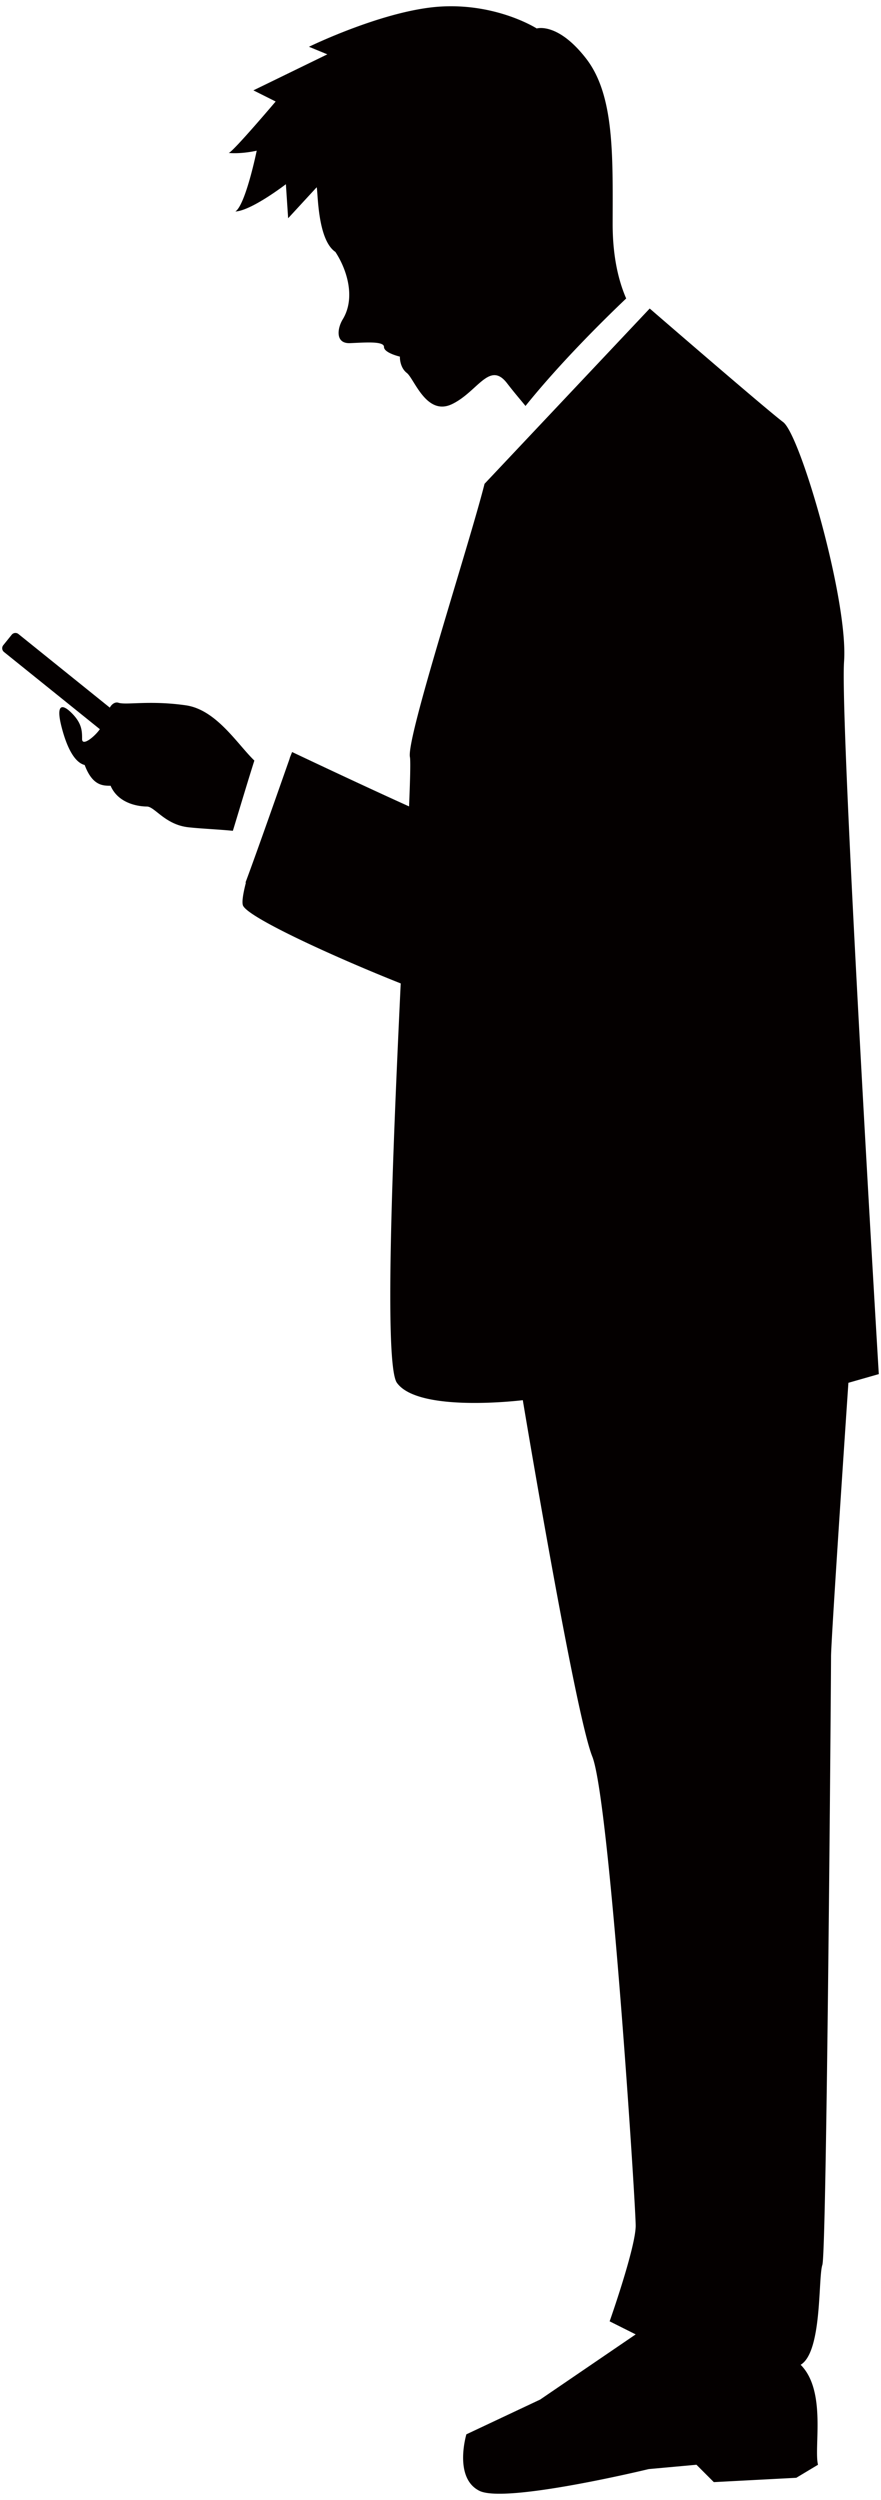
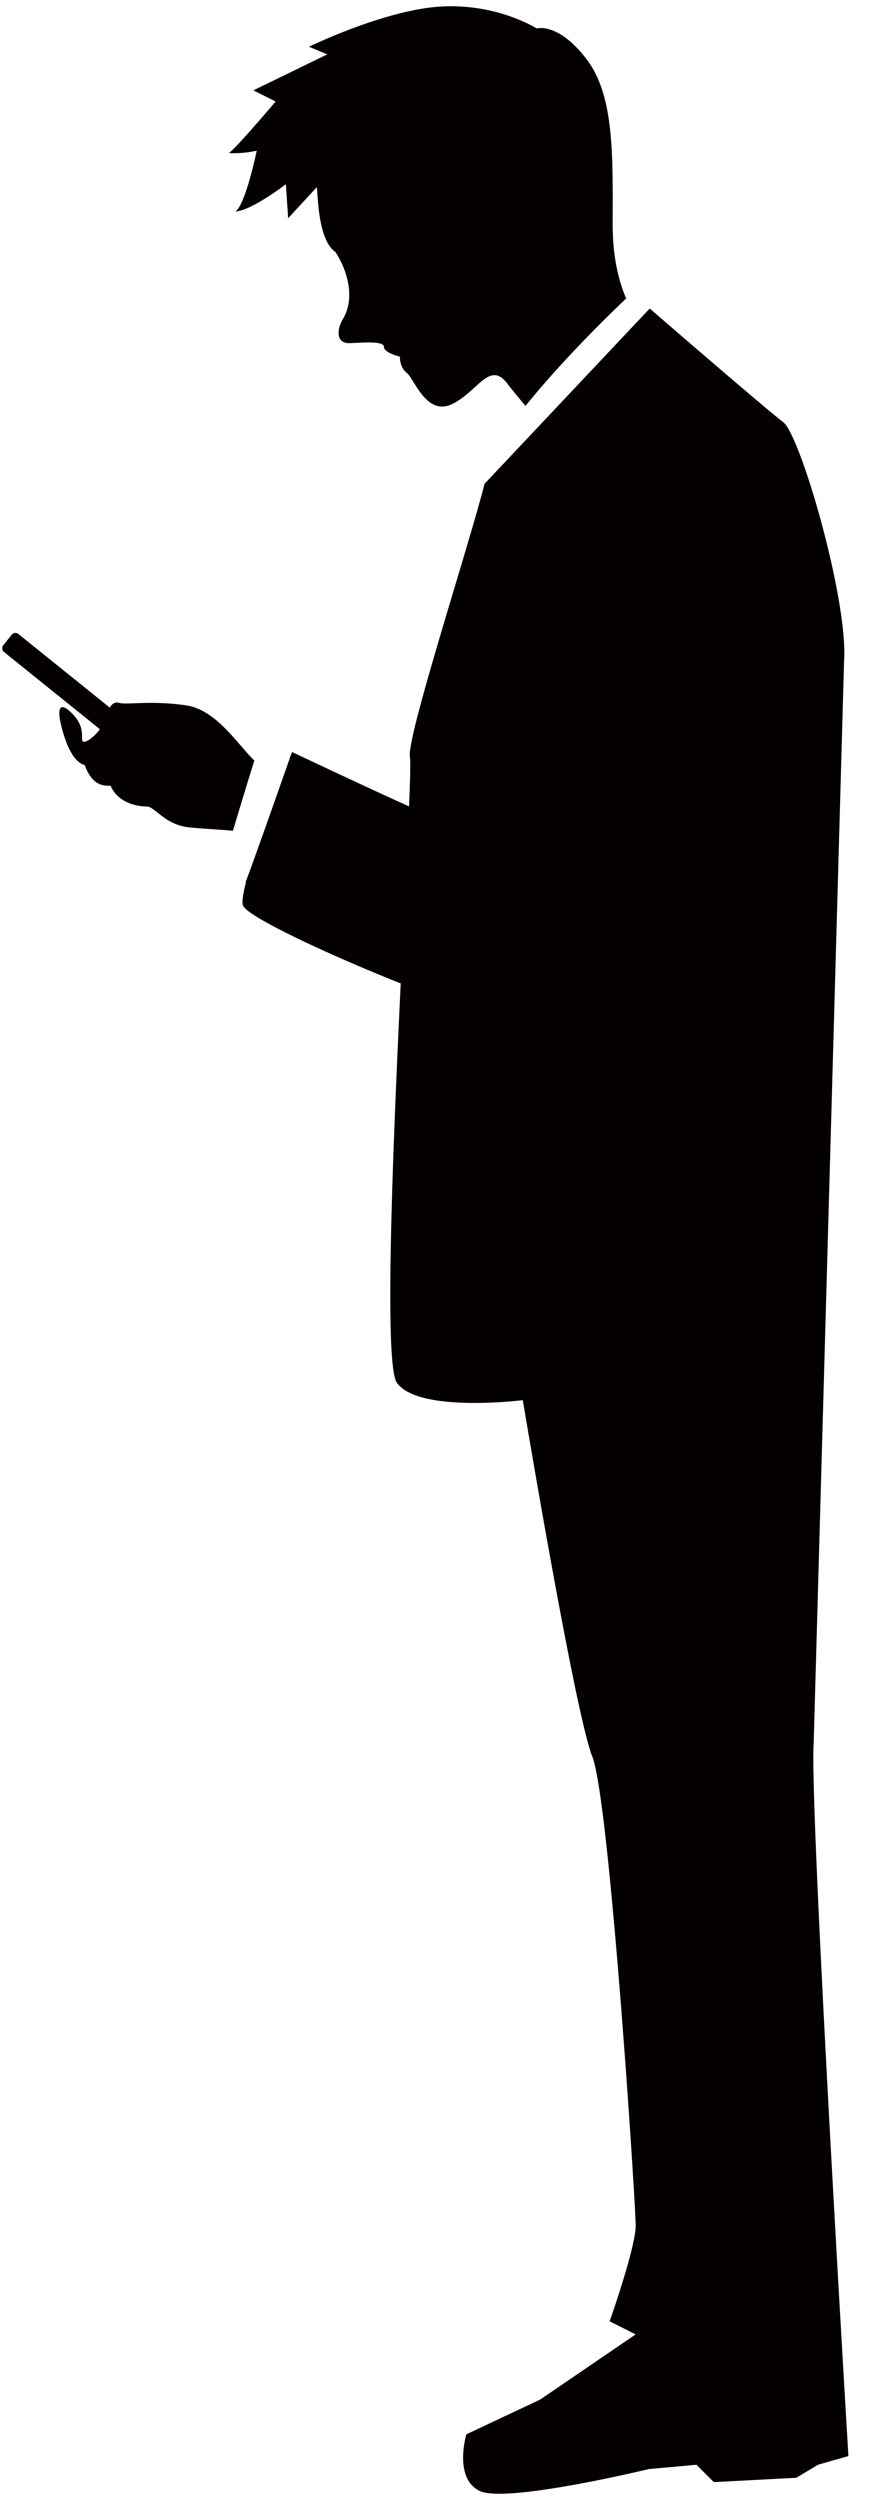
<svg xmlns="http://www.w3.org/2000/svg" viewBox="0 0 282.169 800">
-   <path d="M81.47 243.385C76.018 238.14 69.296 227.1 59.505 225.7c-11.624-1.661-19.095 0-21.586-.827-1.002-.333-2.126.408-2.75 1.57L5.904 202.888a1.529 1.529 0 00-2.157.235l-2.701 3.349a1.542 1.542 0 00.231 2.165l30.706 24.707c-1.733 2.471-5.691 5.59-5.691 3.154 0-2.497 0-4.984-3.323-8.308-3.322-3.316-4.983-2.489-3.322 4.158 1.662 6.641 4.152 11.625 7.474 12.455 2.488 6.638 5.813 6.638 8.302 6.638 2.494 5.82 9.135 6.65 11.626 6.65 2.492 0 5.817 5.813 13.288 6.639 4 .446 9.412.655 14.227 1.129-.347 1.388 4.451-14.828 6.906-22.474zM75.39 67.686c5.224-.302 16.173-8.738 16.173-8.738l.722 10.896 9.147-9.921c.44 1.817.228 16.795 5.986 20.693 3.821 5.81 6.484 14.79 2.353 21.574-1.758 2.885-2.438 7.811 2.326 7.615 4.771-.189 10.899-.718 10.887 1.212-.015 1.93 5.089 3.097 5.089 3.097s-.137 3.404 2.232 5.239c2.37 1.837 6.263 13.887 14.456 9.973 8.201-3.919 12.011-13.992 17.637-6.692 2.466 3.204 4.406 5.412 5.911 7.274 11.426-14.212 25.866-28.336 32.245-34.396-2.376-5.48-4.349-13.228-4.333-23.947.031-21.671.615-41.068-8.495-52.82-9.114-11.748-15.82-9.634-15.82-9.634s-12.541-8.031-30.597-7.022c-18.047 1.011-42.35 12.877-42.35 12.877l5.882 2.422L81.16 28.916l7.128 3.566s-13.672 16.132-15.04 16.469c4.424.366 8.973-.733 8.973-.733s-3.524 17.224-6.831 19.468zM270.339 211.68c1.389-19.463-13.95-72.434-19.513-76.612-4.64-3.473-33.332-28.217-42.736-36.341l-52.898 56.089c-5.033 19.911-25.118 81.369-23.9 87.452.222 1.127.088 6.887-.277 15.785-15.954-7.202-37.459-17.405-37.459-17.405l-.703 1.76-.146.523c-2.461 6.978-10.366 29.56-14.072 39.458l.109.093c-.874 3.424-1.29 6.015-.965 7.161 1.061 3.727 29.454 16.684 50.563 25.055-2.617 54.977-5.351 122.023-1.221 127.801 6.953 9.726 40.323 5.561 40.323 5.561s16.691 100.111 22.248 114.016c5.564 13.907 13.906 143.22 13.906 150.17 0 6.955-8.342 30.586-8.342 30.586l8.342 4.178-30.59 20.853-23.638 11.128s-4.172 13.907 4.167 18.075c8.346 4.17 54.232-6.951 54.232-6.951l15.295-1.389 5.56 5.561 26.417-1.389 6.953-4.172c-1.39-5.567 2.781-23.641-5.561-31.986 6.956-4.168 5.561-27.802 6.956-31.98 1.389-4.168 2.779-189.102 2.779-194.662 0-5.564 5.56-87.598 5.56-87.598l9.735-2.782c.001-.001-12.516-208.572-11.124-228.038z" fill="#040000" />
+   <path d="M81.47 243.385C76.018 238.14 69.296 227.1 59.505 225.7c-11.624-1.661-19.095 0-21.586-.827-1.002-.333-2.126.408-2.75 1.57L5.904 202.888a1.529 1.529 0 00-2.157.235l-2.701 3.349a1.542 1.542 0 00.231 2.165l30.706 24.707c-1.733 2.471-5.691 5.59-5.691 3.154 0-2.497 0-4.984-3.323-8.308-3.322-3.316-4.983-2.489-3.322 4.158 1.662 6.641 4.152 11.625 7.474 12.455 2.488 6.638 5.813 6.638 8.302 6.638 2.494 5.82 9.135 6.65 11.626 6.65 2.492 0 5.817 5.813 13.288 6.639 4 .446 9.412.655 14.227 1.129-.347 1.388 4.451-14.828 6.906-22.474zM75.39 67.686c5.224-.302 16.173-8.738 16.173-8.738l.722 10.896 9.147-9.921c.44 1.817.228 16.795 5.986 20.693 3.821 5.81 6.484 14.79 2.353 21.574-1.758 2.885-2.438 7.811 2.326 7.615 4.771-.189 10.899-.718 10.887 1.212-.015 1.93 5.089 3.097 5.089 3.097s-.137 3.404 2.232 5.239c2.37 1.837 6.263 13.887 14.456 9.973 8.201-3.919 12.011-13.992 17.637-6.692 2.466 3.204 4.406 5.412 5.911 7.274 11.426-14.212 25.866-28.336 32.245-34.396-2.376-5.48-4.349-13.228-4.333-23.947.031-21.671.615-41.068-8.495-52.82-9.114-11.748-15.82-9.634-15.82-9.634s-12.541-8.031-30.597-7.022c-18.047 1.011-42.35 12.877-42.35 12.877l5.882 2.422L81.16 28.916l7.128 3.566s-13.672 16.132-15.04 16.469c4.424.366 8.973-.733 8.973-.733s-3.524 17.224-6.831 19.468zM270.339 211.68c1.389-19.463-13.95-72.434-19.513-76.612-4.64-3.473-33.332-28.217-42.736-36.341l-52.898 56.089c-5.033 19.911-25.118 81.369-23.9 87.452.222 1.127.088 6.887-.277 15.785-15.954-7.202-37.459-17.405-37.459-17.405l-.703 1.76-.146.523c-2.461 6.978-10.366 29.56-14.072 39.458l.109.093c-.874 3.424-1.29 6.015-.965 7.161 1.061 3.727 29.454 16.684 50.563 25.055-2.617 54.977-5.351 122.023-1.221 127.801 6.953 9.726 40.323 5.561 40.323 5.561s16.691 100.111 22.248 114.016c5.564 13.907 13.906 143.22 13.906 150.17 0 6.955-8.342 30.586-8.342 30.586l8.342 4.178-30.59 20.853-23.638 11.128s-4.172 13.907 4.167 18.075c8.346 4.17 54.232-6.951 54.232-6.951l15.295-1.389 5.56 5.561 26.417-1.389 6.953-4.172l9.735-2.782c.001-.001-12.516-208.572-11.124-228.038z" fill="#040000" />
</svg>